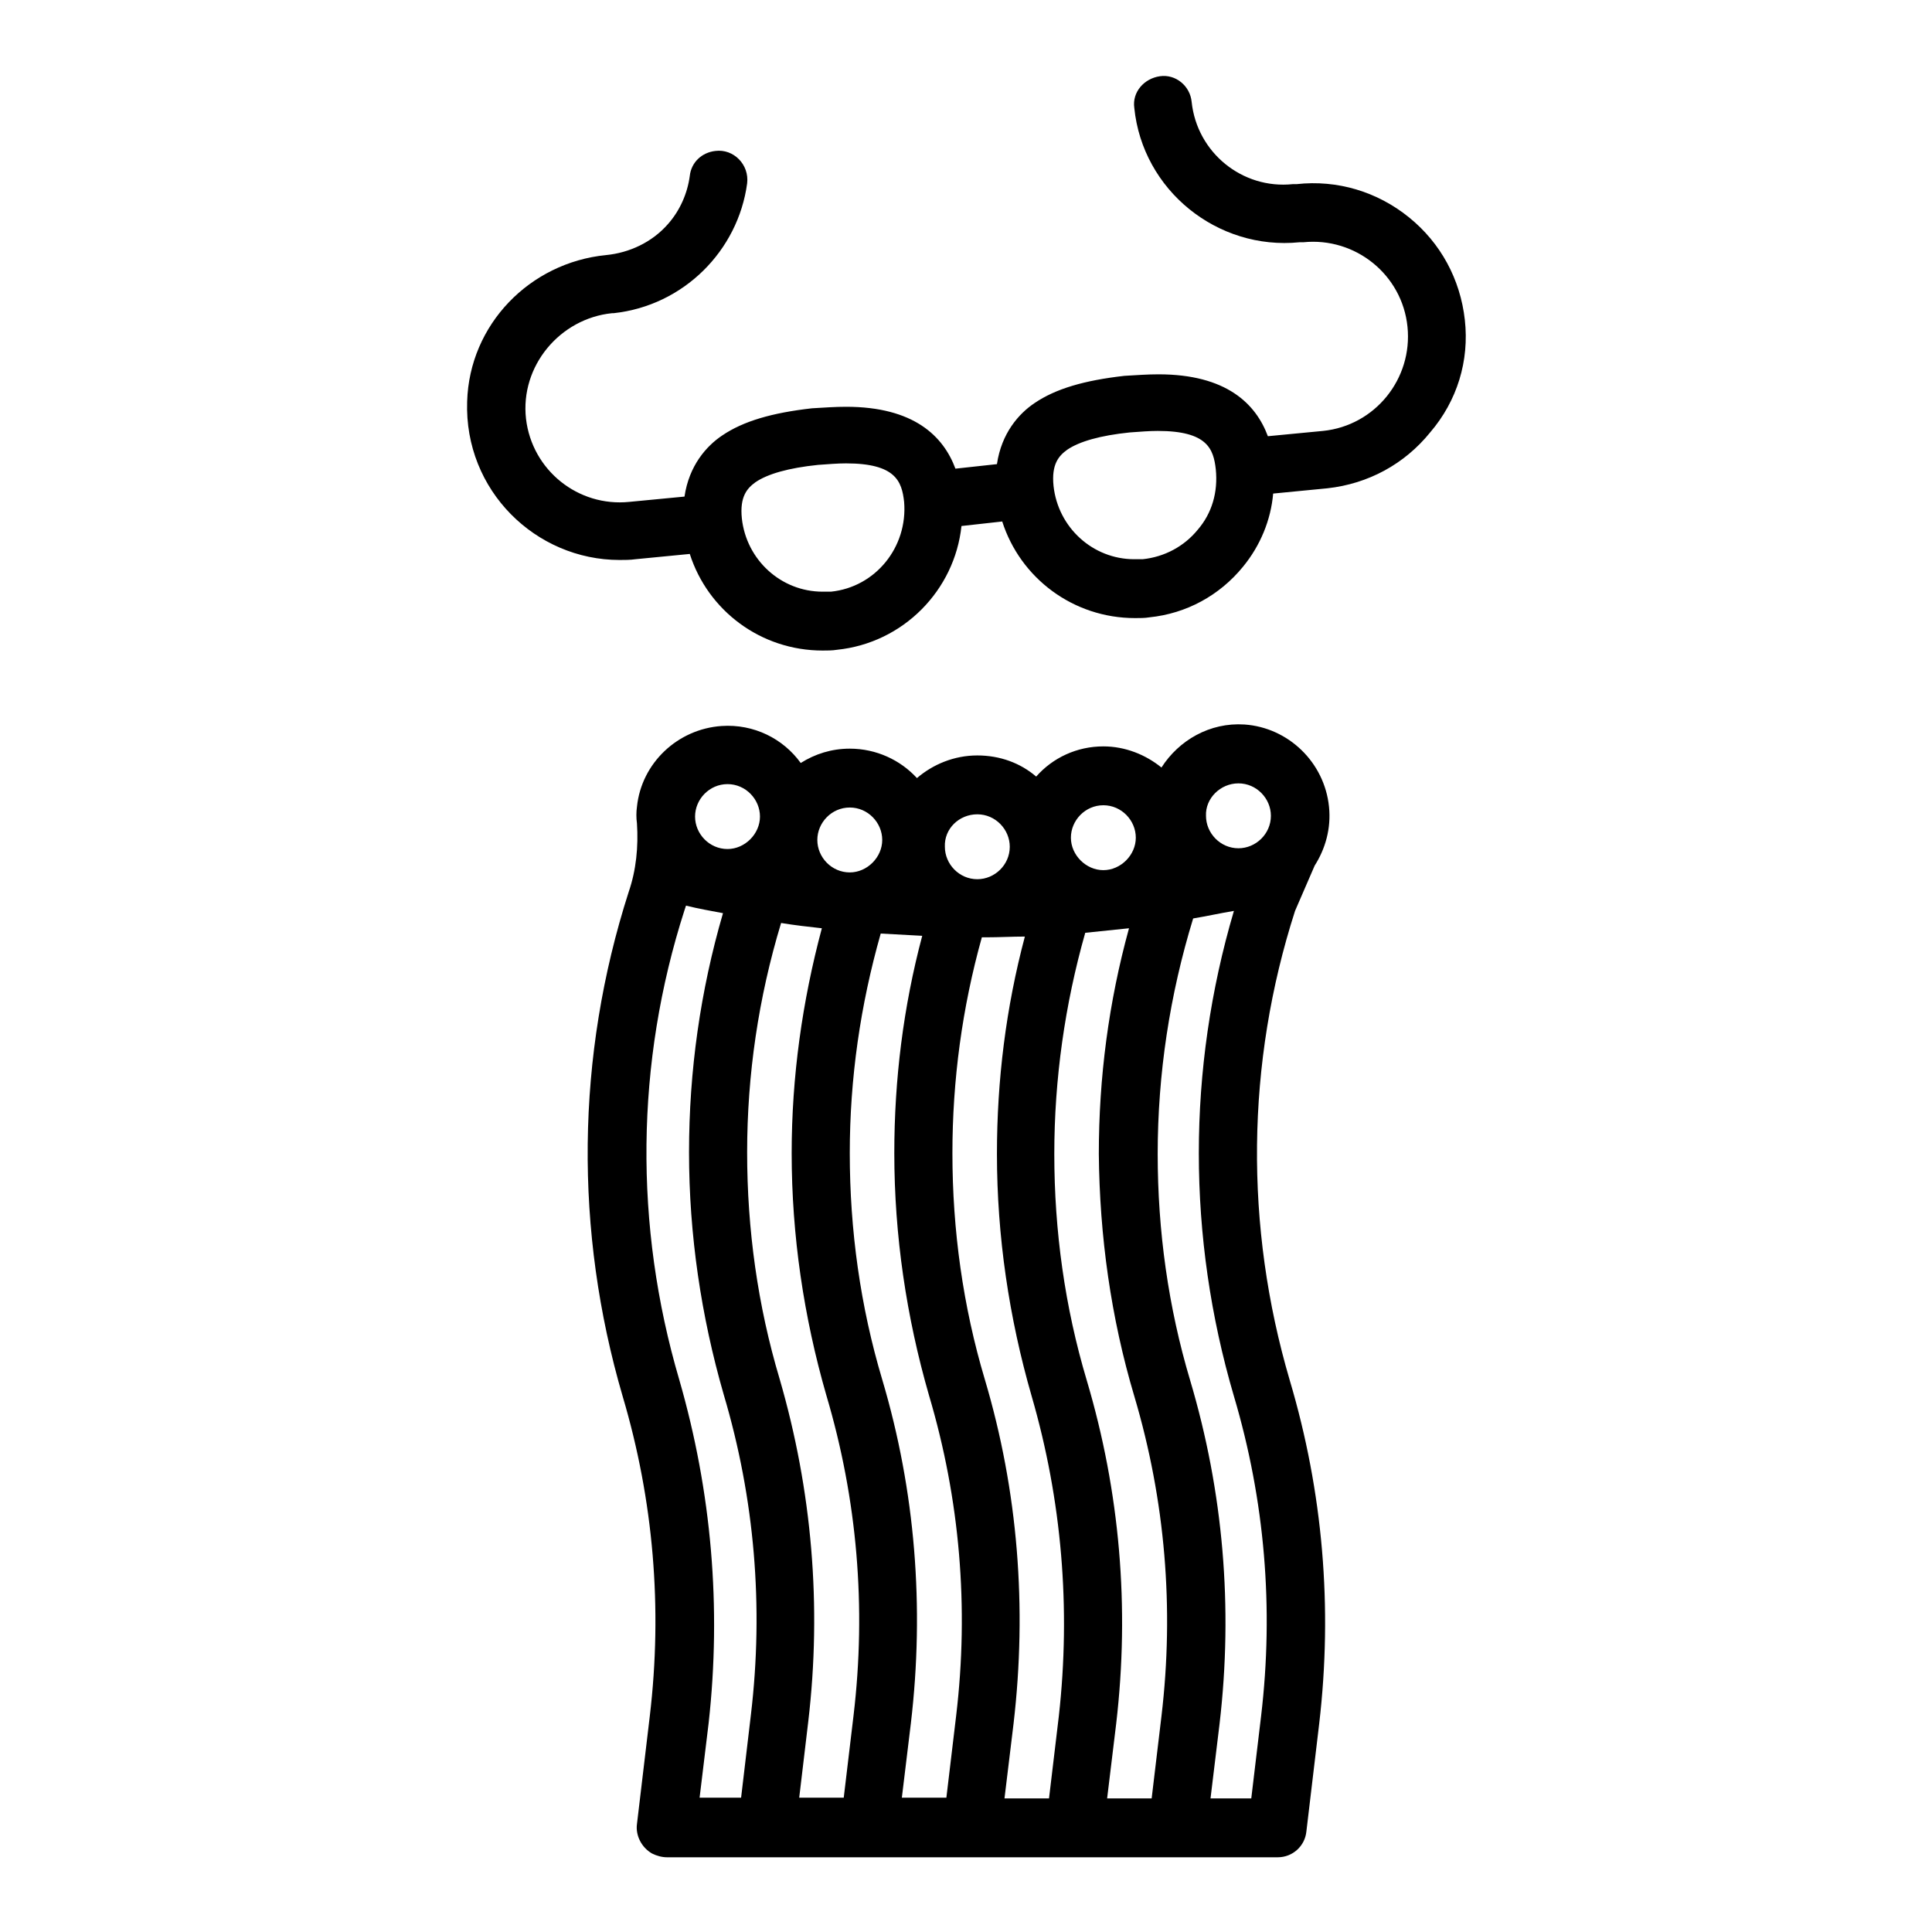
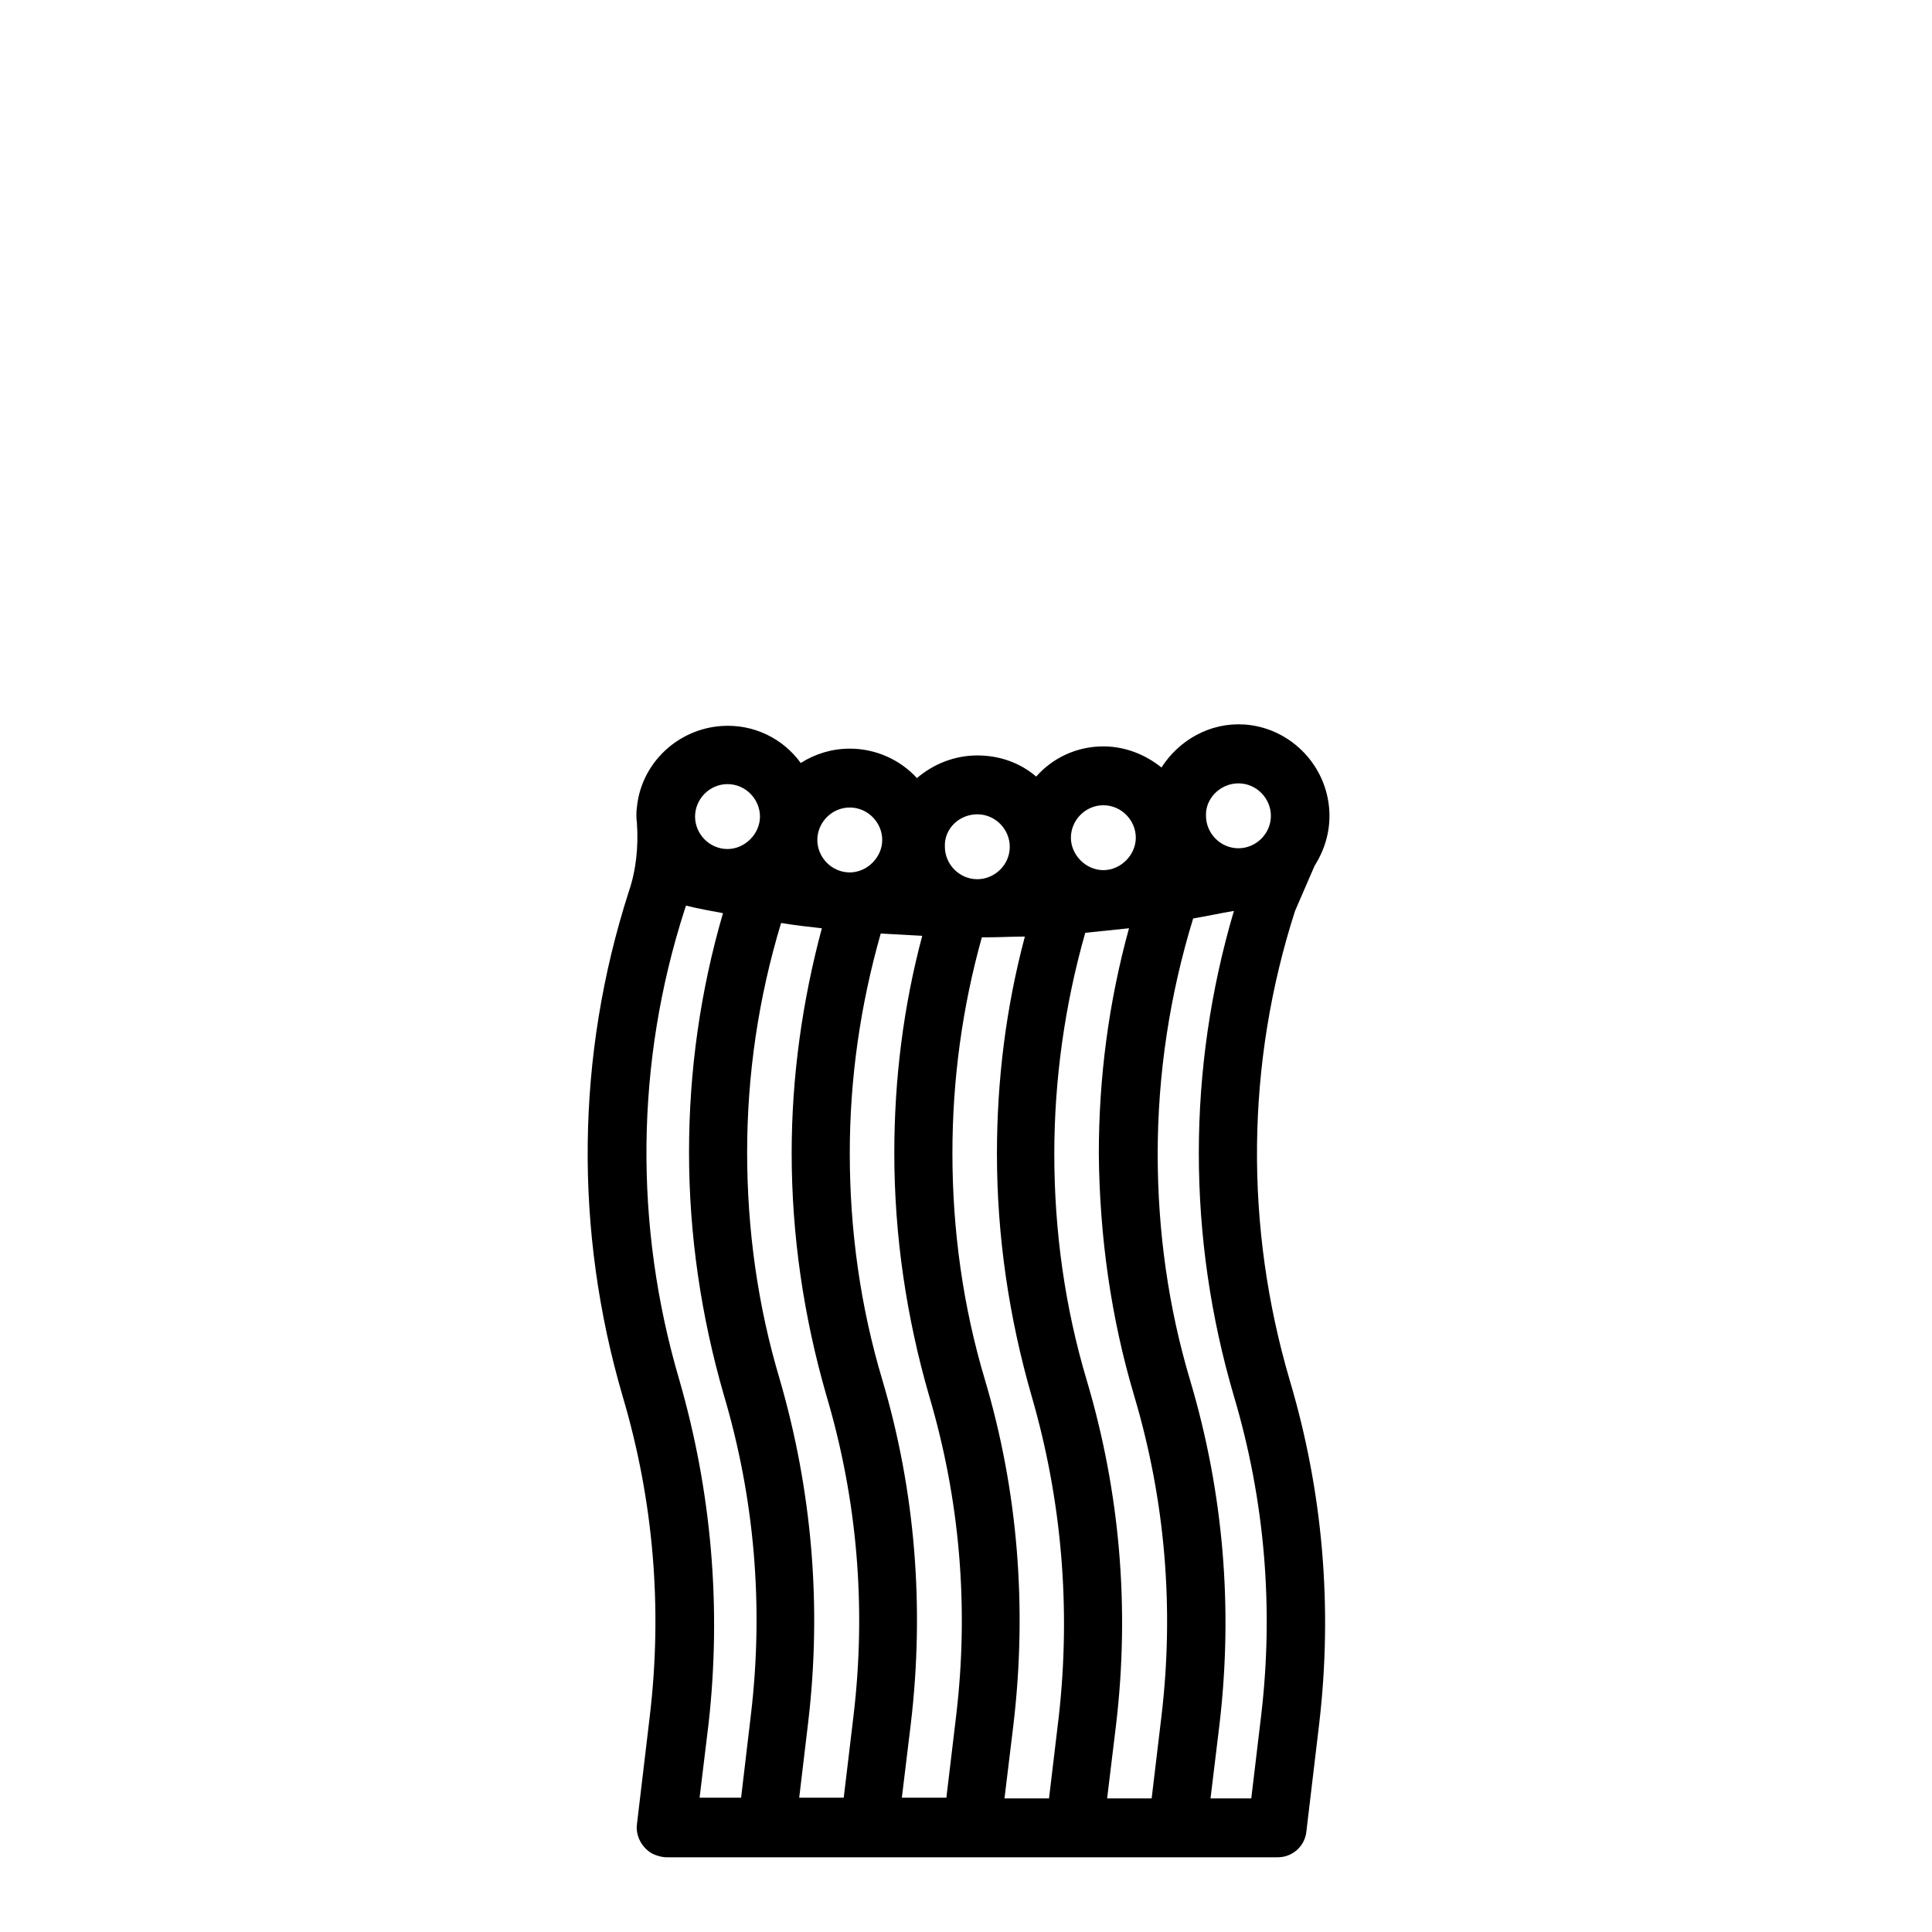
<svg xmlns="http://www.w3.org/2000/svg" version="1.1" x="0px" y="0px" viewBox="0 0 256 256" enable-background="new 0 0 256 256" xml:space="preserve">
  <g>
    <g>
      <g>
-         <path fill="#000000" d="M194.1,42.4c-0.6-5.4-3.2-10.2-7.4-13.6c-4.2-3.4-9.5-5-14.9-4.4l-0.5,0c-6.7,0.7-12.7-4.2-13.4-10.9c-0.2-2.1-2.1-3.7-4.2-3.4s-3.7,2.1-3.4,4.2c1.1,10.9,11,18.9,21.9,17.8l0.5,0c6.9-0.7,13.1,4.3,13.8,11.2c0.7,6.9-4.3,13.1-11.2,13.8l-7.3,0.7c-1.6-4.3-5.5-8.2-14.5-8.2c-1.4,0-2.8,0.1-4.5,0.2c-5.3,0.6-9.1,1.7-11.9,3.6c-2.1,1.4-4.4,4-5,8.1l-5.5,0.6c-1.6-4.3-5.5-8.2-14.5-8.2c-1.4,0-2.8,0.1-4.5,0.2c-5.3,0.6-9.1,1.7-11.9,3.6c-2.1,1.4-4.4,4-5,8.1l-7.3,0.7c-6.8,0.7-12.9-4.2-13.7-11c-0.8-7,4.5-13.3,11.4-14l0.2,0c9.3-1,16.5-8.3,17.7-17.2c0.3-2.5-1.8-4.6-4.2-4.3c-1.8,0.2-3.2,1.5-3.4,3.3c-0.3,2.3-1.3,4.6-2.9,6.4c-2.1,2.4-5.1,3.8-8.2,4.1l0,0c-10.1,1-18.1,9.2-18.4,19.4c-0.4,11.8,9.1,21,20.2,21c0.7,0,1.4,0,2.1-0.1l7.2-0.7c2.4,7.5,9.4,12.8,17.6,12.8c0.6,0,1.3,0,1.9-0.1c8.8-0.9,15.6-7.9,16.5-16.4l5.4-0.6c2.4,7.5,9.4,12.8,17.6,12.8c0.7,0,1.3,0,1.9-0.1c4.9-0.5,9.3-2.9,12.4-6.7c2.3-2.8,3.7-6.2,4-9.7l7.2-0.7c5.4-0.6,10.2-3.2,13.6-7.4C193.1,53.1,194.7,47.8,194.1,42.4z M110.1,78.4c-0.4,0-0.7,0-1.1,0c-5.5,0-10.1-4.2-10.7-9.7c-0.3-2.9,0.7-4,1.8-4.8c1.6-1.1,4.4-1.9,8.3-2.3c1.4-0.1,2.6-0.2,3.7-0.2c6.6,0,7.4,2.4,7.7,5.1C120.3,72.5,116,77.8,110.1,78.4z M158.7,70.2c-1.8,2.2-4.4,3.6-7.3,3.9c-0.4,0-0.7,0-1.1,0c-5.5,0-10.1-4.2-10.7-9.7c-0.3-2.9,0.7-4,1.8-4.8c1.6-1.1,4.4-1.9,8.3-2.3c1.4-0.1,2.6-0.2,3.7-0.2c6.6,0,7.4,2.4,7.7,5.1C161.4,65.2,160.6,68,158.7,70.2z" />
        <path fill="#000000" d="M174.2,114.7L174.2,114.7c1.4-2.2,2.2-4.9,1.9-7.8c-0.6-5.9-5.4-10.5-11.2-10.9c-4.6-0.3-8.7,2.1-11,5.7c-2.1-1.7-4.8-2.8-7.7-2.8c-3.5,0-6.7,1.5-8.9,4c-2.1-1.8-4.8-2.8-7.8-2.8c-3.1,0-5.9,1.2-8,3c-2.2-2.4-5.4-3.9-8.9-3.9c-2.4,0-4.6,0.7-6.5,1.9c-2.3-3.2-6.2-5.2-10.5-4.9c-5.8,0.4-10.6,4.9-11.2,10.7c-0.1,0.7-0.1,1.5,0,2.2c0.2,3.1-0.1,6.2-1.1,9.1l0,0c-7,21.8-7.2,44.9-0.8,66.8c4.1,13.8,5.3,28.1,3.6,42.4l-1.7,14.3c-0.2,1.5,0.6,3.1,2,3.9c0.6,0.3,1.3,0.5,2,0.5h80.9c2,0,3.6-1.5,3.8-3.4l1.7-14.3c1.8-15.4,0.5-30.7-3.9-45.5c-6-20.4-5.8-42,0.7-62.2L174.2,114.7z M150.3,185c4.1,13.8,5.3,28.1,3.6,42.4l-1.3,10.9h-5.9l1.2-9.9c1.8-15.4,0.5-30.7-3.9-45.5c-2.9-9.7-4.3-19.8-4.3-30c0-9.9,1.4-19.8,4.1-29.3c1.9-0.2,3.9-0.4,5.8-0.6c-2.7,9.8-4,19.8-4,29.9C145.7,163.8,147.2,174.6,150.3,185z M103.3,182.7c-2.9-9.7-4.3-19.8-4.3-30c0-10.3,1.5-20.5,4.5-30.4c1.8,0.3,3.6,0.5,5.4,0.7c-2.6,9.7-4,19.7-4,29.8c0,10.9,1.6,21.7,4.6,32.1c4.1,13.8,5.3,28.1,3.6,42.4l-1.3,10.9h-5.9l1.2-10.1C108.9,212.8,107.6,197.5,103.3,182.7z M116.9,182.8c-2.9-9.7-4.3-19.8-4.3-30c0-9.9,1.4-19.6,4.1-29.1c1.9,0.1,3.7,0.2,5.5,0.3c-2.5,9.4-3.7,19-3.7,28.8c0,10.9,1.6,21.7,4.6,32.1c4.1,13.8,5.3,28.1,3.6,42.4l-1.3,10.9h-5.9l1.2-9.9C122.5,213,121.3,197.6,116.9,182.8z M130.5,182.8c-2.9-9.7-4.3-19.8-4.3-30c0-9.7,1.3-19.3,3.9-28.6c0.2,0,0.4,0,0.6,0c1.7,0,3.4-0.1,5.1-0.1c-2.5,9.4-3.7,19-3.7,28.8c0,10.9,1.6,21.7,4.6,32.1c4,13.8,5.2,28.1,3.6,42.4l-1.3,10.9h-5.9l1.2-9.9C136.1,213,134.9,197.6,130.5,182.8z M164.1,103.8c2.4,0,4.3,2,4.3,4.3c0,2.4-2,4.3-4.3,4.3c-2.4,0-4.3-2-4.3-4.3C159.7,105.8,161.7,103.8,164.1,103.8z M146.2,106.7c2.4,0,4.3,2,4.3,4.3s-2,4.3-4.3,4.3s-4.3-2-4.3-4.3S143.8,106.7,146.2,106.7z M129.5,107.9c2.4,0,4.3,2,4.3,4.3c0,2.4-2,4.3-4.3,4.3c-2.4,0-4.3-2-4.3-4.3C125.1,109.8,127.1,107.9,129.5,107.9z M112.6,107c2.4,0,4.3,2,4.3,4.3s-2,4.3-4.3,4.3c-2.4,0-4.3-2-4.3-4.3S110.2,107,112.6,107z M96.4,103.9c2.4,0,4.3,2,4.3,4.3s-2,4.3-4.3,4.3c-2.4,0-4.3-2-4.3-4.3S94,103.9,96.4,103.9z M90,182.8c-6-20.4-5.8-42,0.7-62.2l0.2-0.6c1.6,0.4,3.3,0.7,4.9,1c-3,10.3-4.5,20.9-4.5,31.7c0,10.9,1.6,21.7,4.6,32.1c4.1,13.8,5.3,28.1,3.6,42.4l-1.3,11h-5.5l1.2-9.9C95.6,213,94.3,197.7,90,182.8z M167.1,227.4l-1.3,10.9h-5.4l1.2-9.9c1.8-15.4,0.5-30.7-3.9-45.5c-2.9-9.7-4.3-19.8-4.3-30c0-10.6,1.6-21.1,4.7-31.2c1.8-0.3,3.6-0.7,5.4-1c-6.2,21-6.2,43.2,0,64.3C167.6,198.8,168.8,213.1,167.1,227.4z" />
      </g>
      <g />
      <g />
      <g />
      <g />
      <g />
      <g />
      <g />
      <g />
      <g />
      <g />
      <g />
      <g />
      <g />
      <g />
      <g />
    </g>
  </g>
</svg>